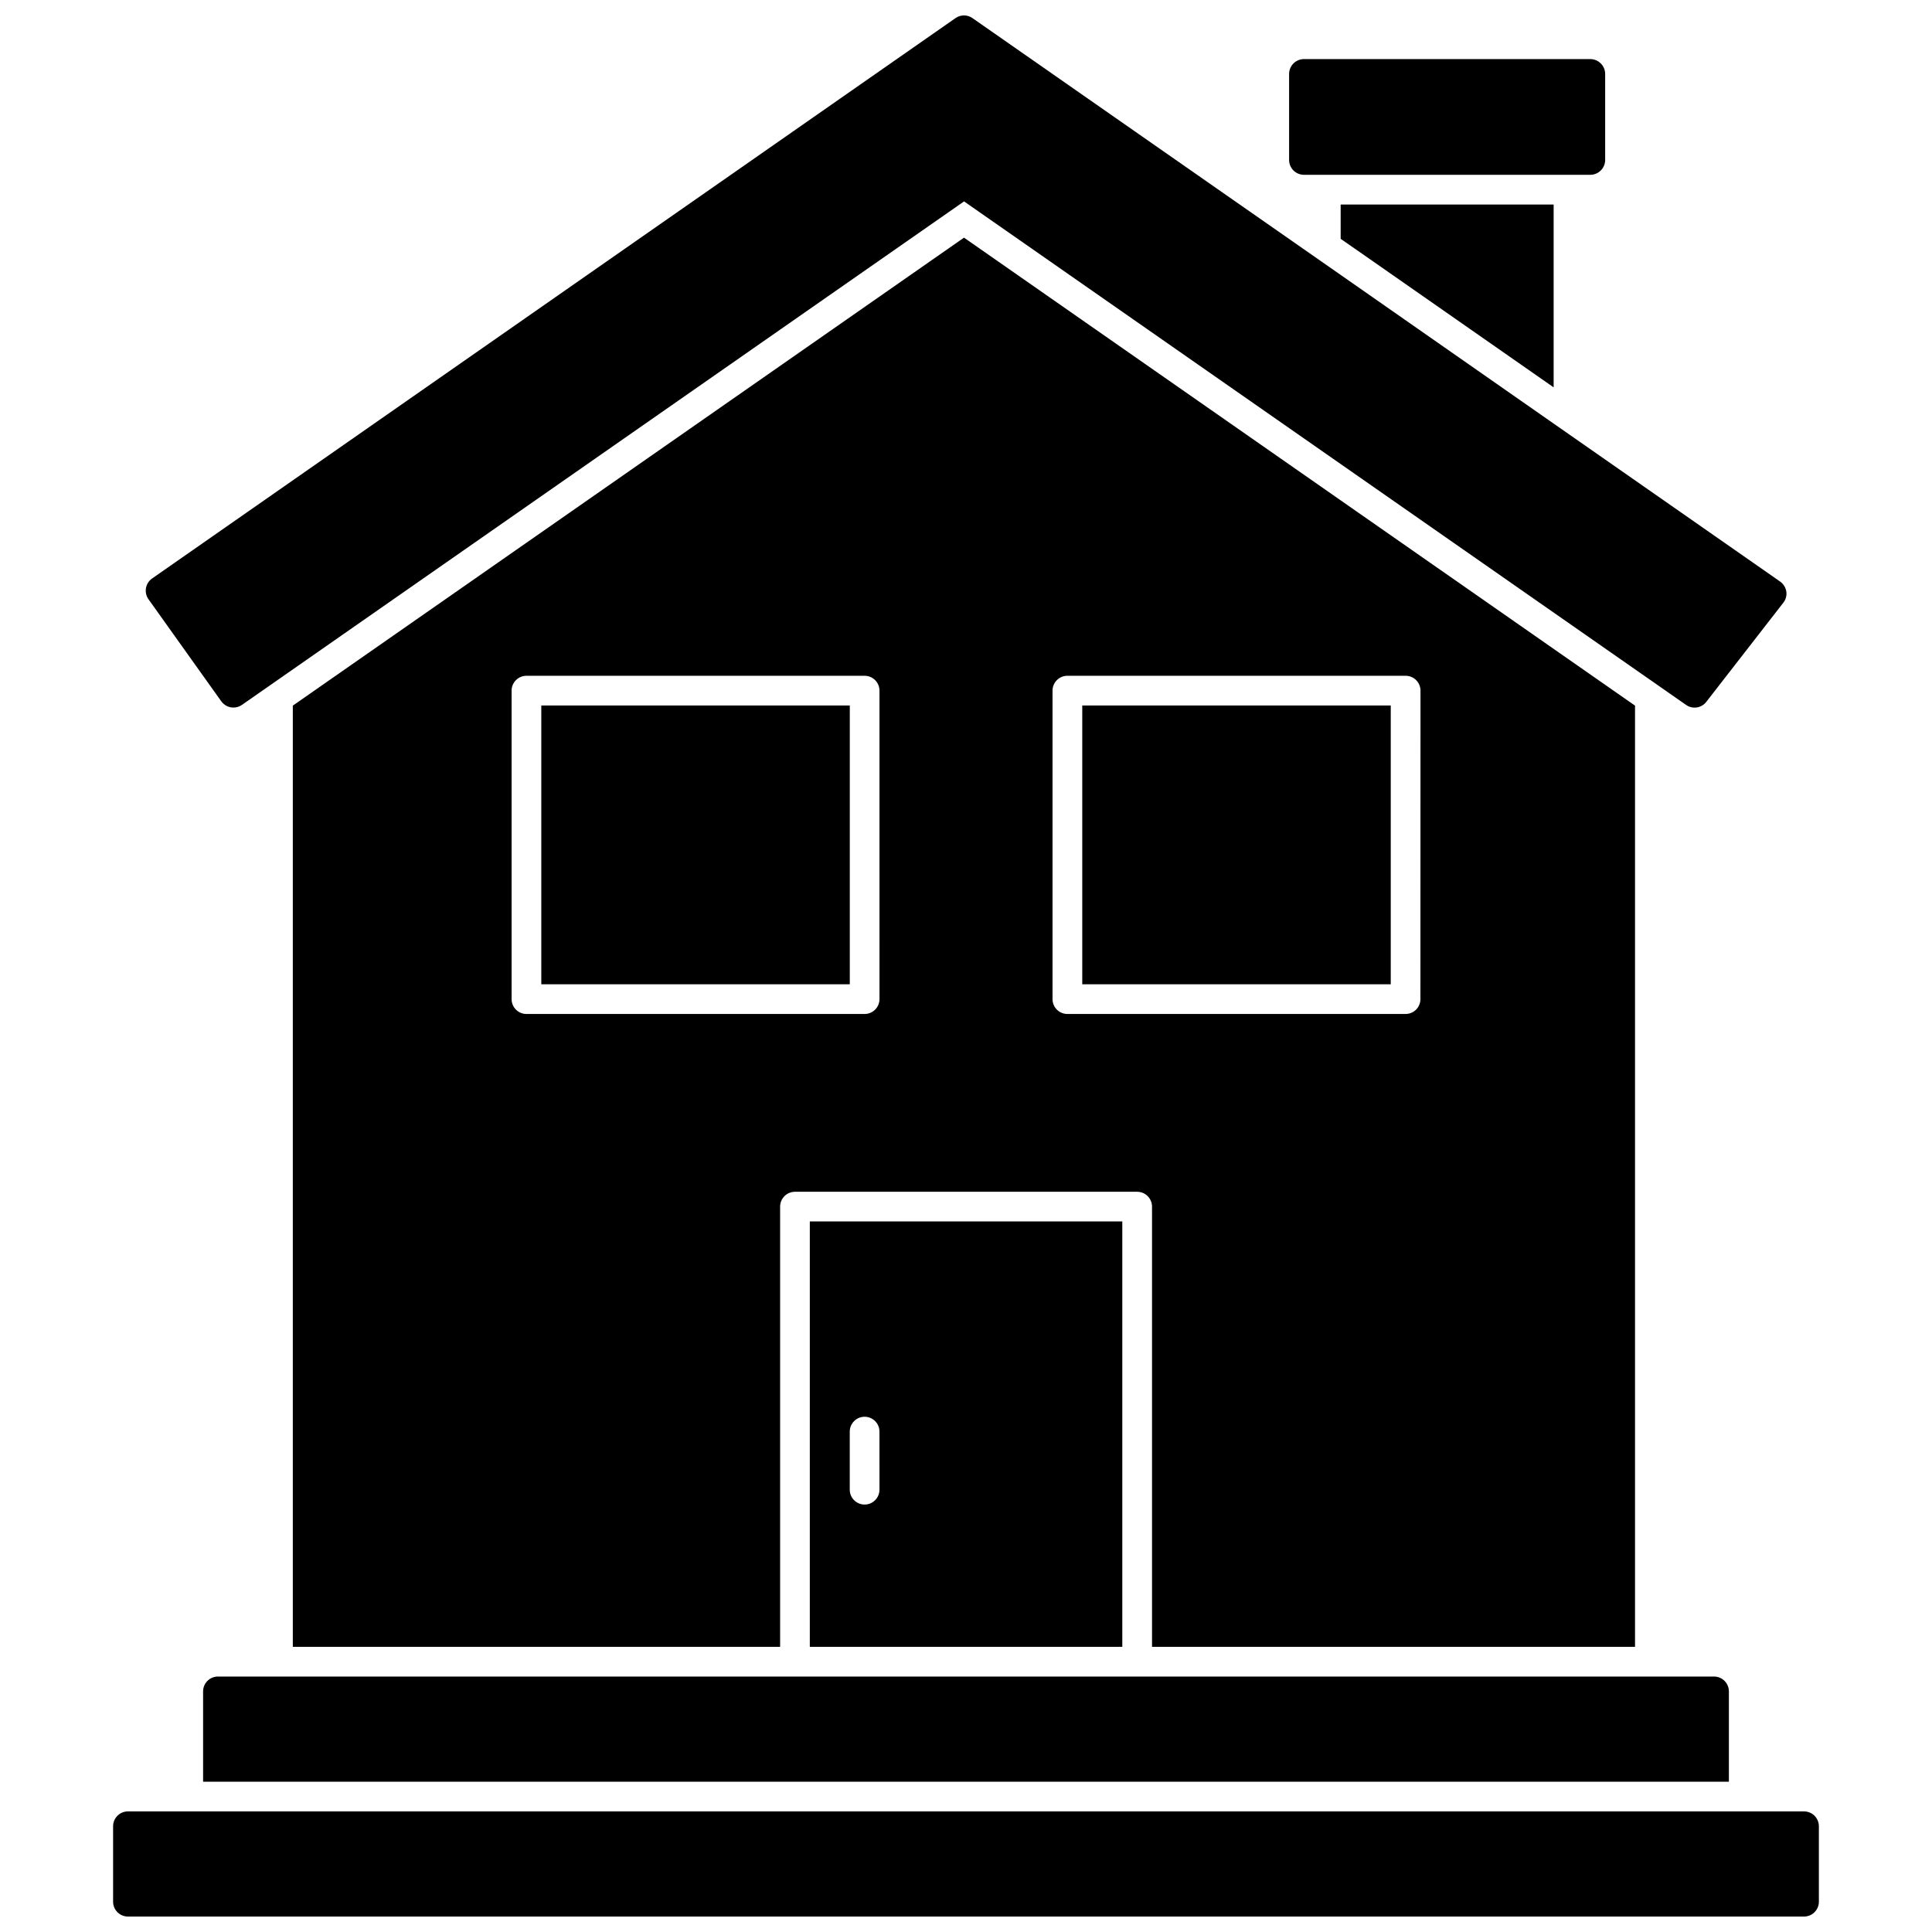
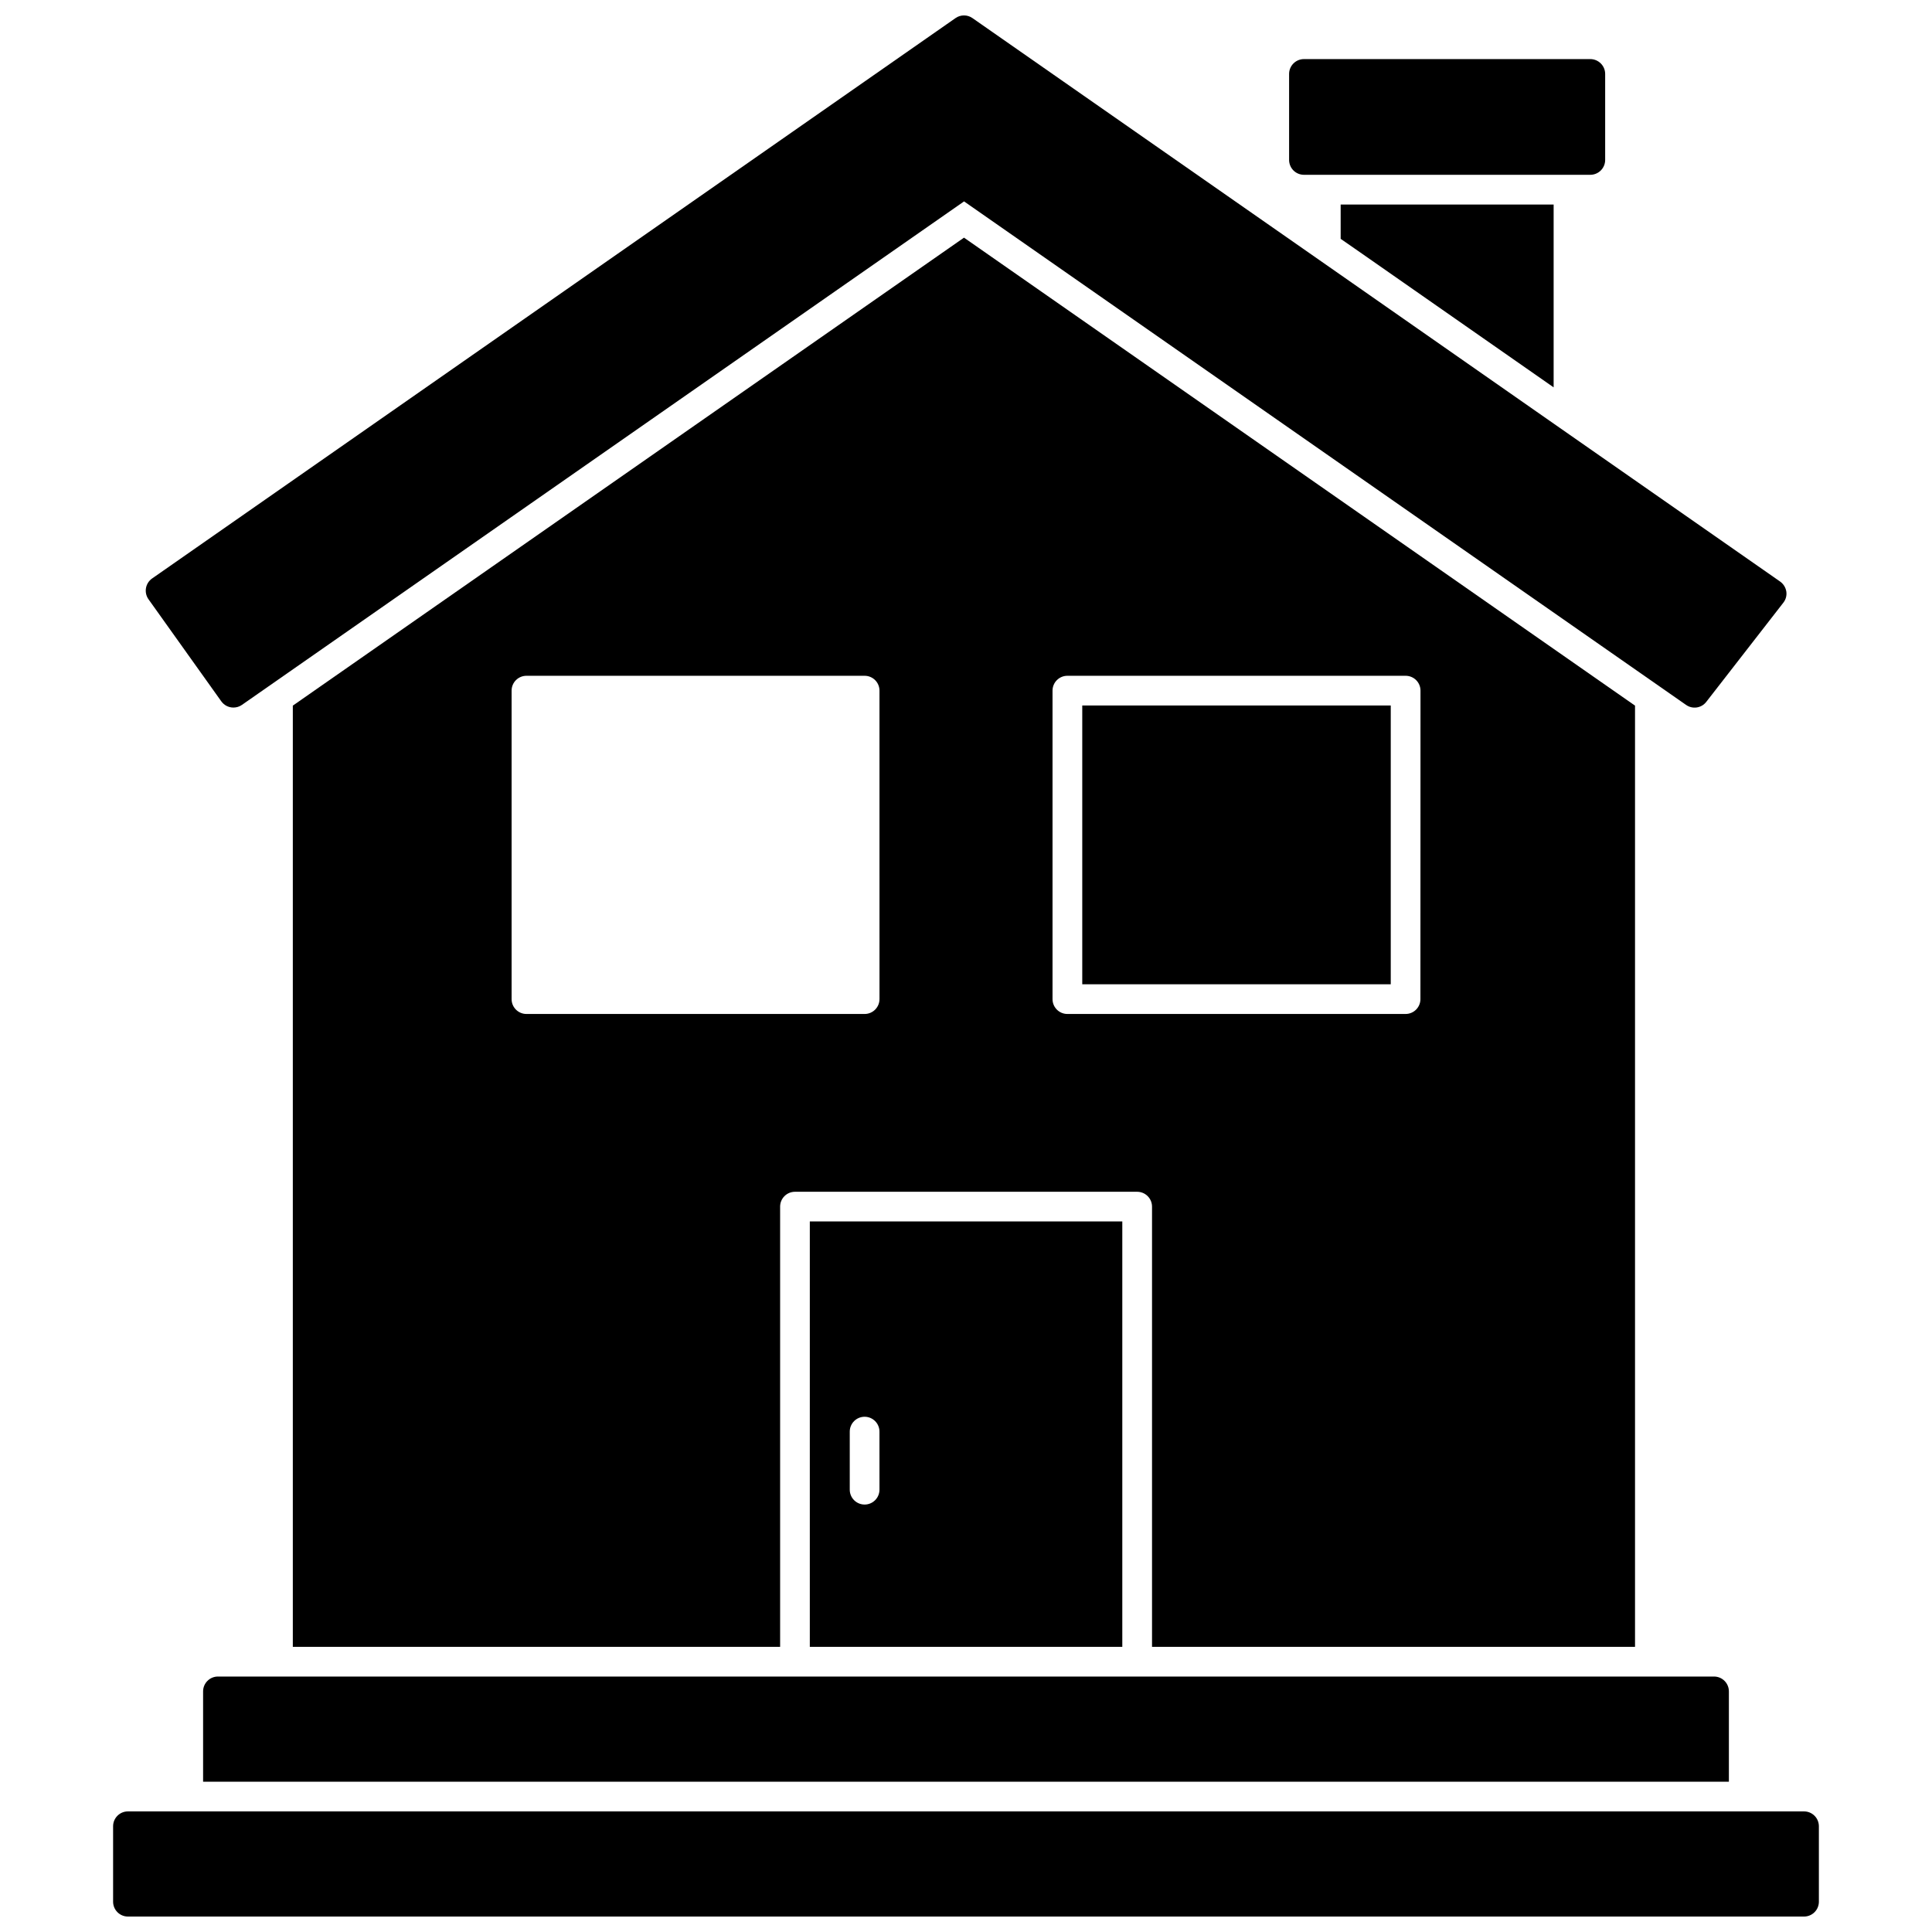
<svg xmlns="http://www.w3.org/2000/svg" width="800px" height="800px" version="1.1" viewBox="144 144 512 512">
  <defs>
    <clipPath id="b">
      <path d="m182 148.09h436v183.91h-436z" />
    </clipPath>
    <clipPath id="a">
      <path d="m173 624h454v27.902h-454z" />
    </clipPath>
  </defs>
  <path d="m555.73 198.2v48.453l-51.957-36.25-4.484-3.109v-9.094z" />
  <g clip-path="url(#b)">
    <path d="m615.71 298.09-59.984-41.84-56.441-39.398-97.574-68.055c-1.348-0.945-3.141-0.945-4.488 0l-212.92 148.51c-0.859 0.602-1.441 1.523-1.621 2.559-0.176 1.035 0.066 2.098 0.676 2.953l19.285 27.039h0.004c0.742 1.043 1.945 1.66 3.227 1.652 0.801 0 1.586-0.246 2.242-0.707l191.37-133.43 191.33 133.43h0.004c1.707 1.215 4.066 0.867 5.352-0.789l20.43-26.293c0.668-0.844 0.953-1.926 0.785-2.992-0.18-1.066-0.781-2.016-1.672-2.637z" />
  </g>
-   <path d="m287.45 330.96h81.754v73.883h-81.754z" />
  <path d="m358.61 467.7v112.73h82.812v-112.73zm18.461 71.086-0.004-0.004c0 2.176-1.762 3.938-3.934 3.938-2.176 0-3.938-1.762-3.938-3.938v-15.391c0-2.172 1.762-3.934 3.938-3.934 2.172 0 3.934 1.762 3.934 3.934z" />
  <path d="m430.81 330.96h81.754v73.883h-81.754z" />
  <path d="m399.47 206.98-177.87 124.02v249.43h129.14v-116.66c0-2.172 1.762-3.938 3.938-3.938h90.688-0.004c1.047 0 2.047 0.418 2.785 1.156s1.152 1.738 1.152 2.781v116.66h128v-249.43zm-22.395 201.8h-0.004c0 1.043-0.414 2.043-1.152 2.781-0.738 0.738-1.738 1.152-2.781 1.152h-89.625c-2.172 0-3.934-1.762-3.934-3.934v-81.754c0-2.172 1.762-3.934 3.934-3.934h89.625c1.043 0 2.043 0.414 2.781 1.152 0.738 0.738 1.152 1.738 1.152 2.781zm143.35 0c0 1.043-0.414 2.043-1.152 2.781-0.738 0.738-1.742 1.152-2.785 1.152h-89.621c-2.176 0-3.938-1.762-3.938-3.934v-81.754c0-2.172 1.762-3.934 3.938-3.934h89.641c1.043 0 2.047 0.414 2.785 1.152 0.738 0.738 1.152 1.738 1.152 2.781z" />
  <path d="m565.45 159.66h-75.887c-2.176 0-3.938 1.766-3.938 3.938v22.789c0 1.043 0.418 2.047 1.152 2.785 0.738 0.738 1.742 1.152 2.785 1.152h75.887c1.043 0 2.043-0.414 2.781-1.152s1.156-1.742 1.156-2.785v-22.789c0-1.043-0.418-2.047-1.156-2.781-0.738-0.738-1.738-1.156-2.781-1.156z" />
-   <path d="m598.23 588.3h-396.47c-2.176 0-3.938 1.762-3.938 3.938v23.93h404.35v-23.93c0-1.047-0.414-2.047-1.152-2.785s-1.738-1.152-2.785-1.152z" />
+   <path d="m598.23 588.3h-396.47c-2.176 0-3.938 1.762-3.938 3.938v23.93h404.35v-23.93c0-1.047-0.414-2.047-1.152-2.785s-1.738-1.152-2.785-1.152" />
  <g clip-path="url(#a)">
    <path d="m622.09 624.04h-444.18c-2.176 0-3.938 1.762-3.938 3.938v19.996c0 1.043 0.414 2.043 1.152 2.781s1.738 1.152 2.785 1.152h444.18c1.043 0 2.043-0.414 2.781-1.152 0.738-0.738 1.152-1.738 1.152-2.781v-19.996c0-1.043-0.414-2.047-1.152-2.785-0.738-0.738-1.738-1.152-2.781-1.152z" />
  </g>
</svg>